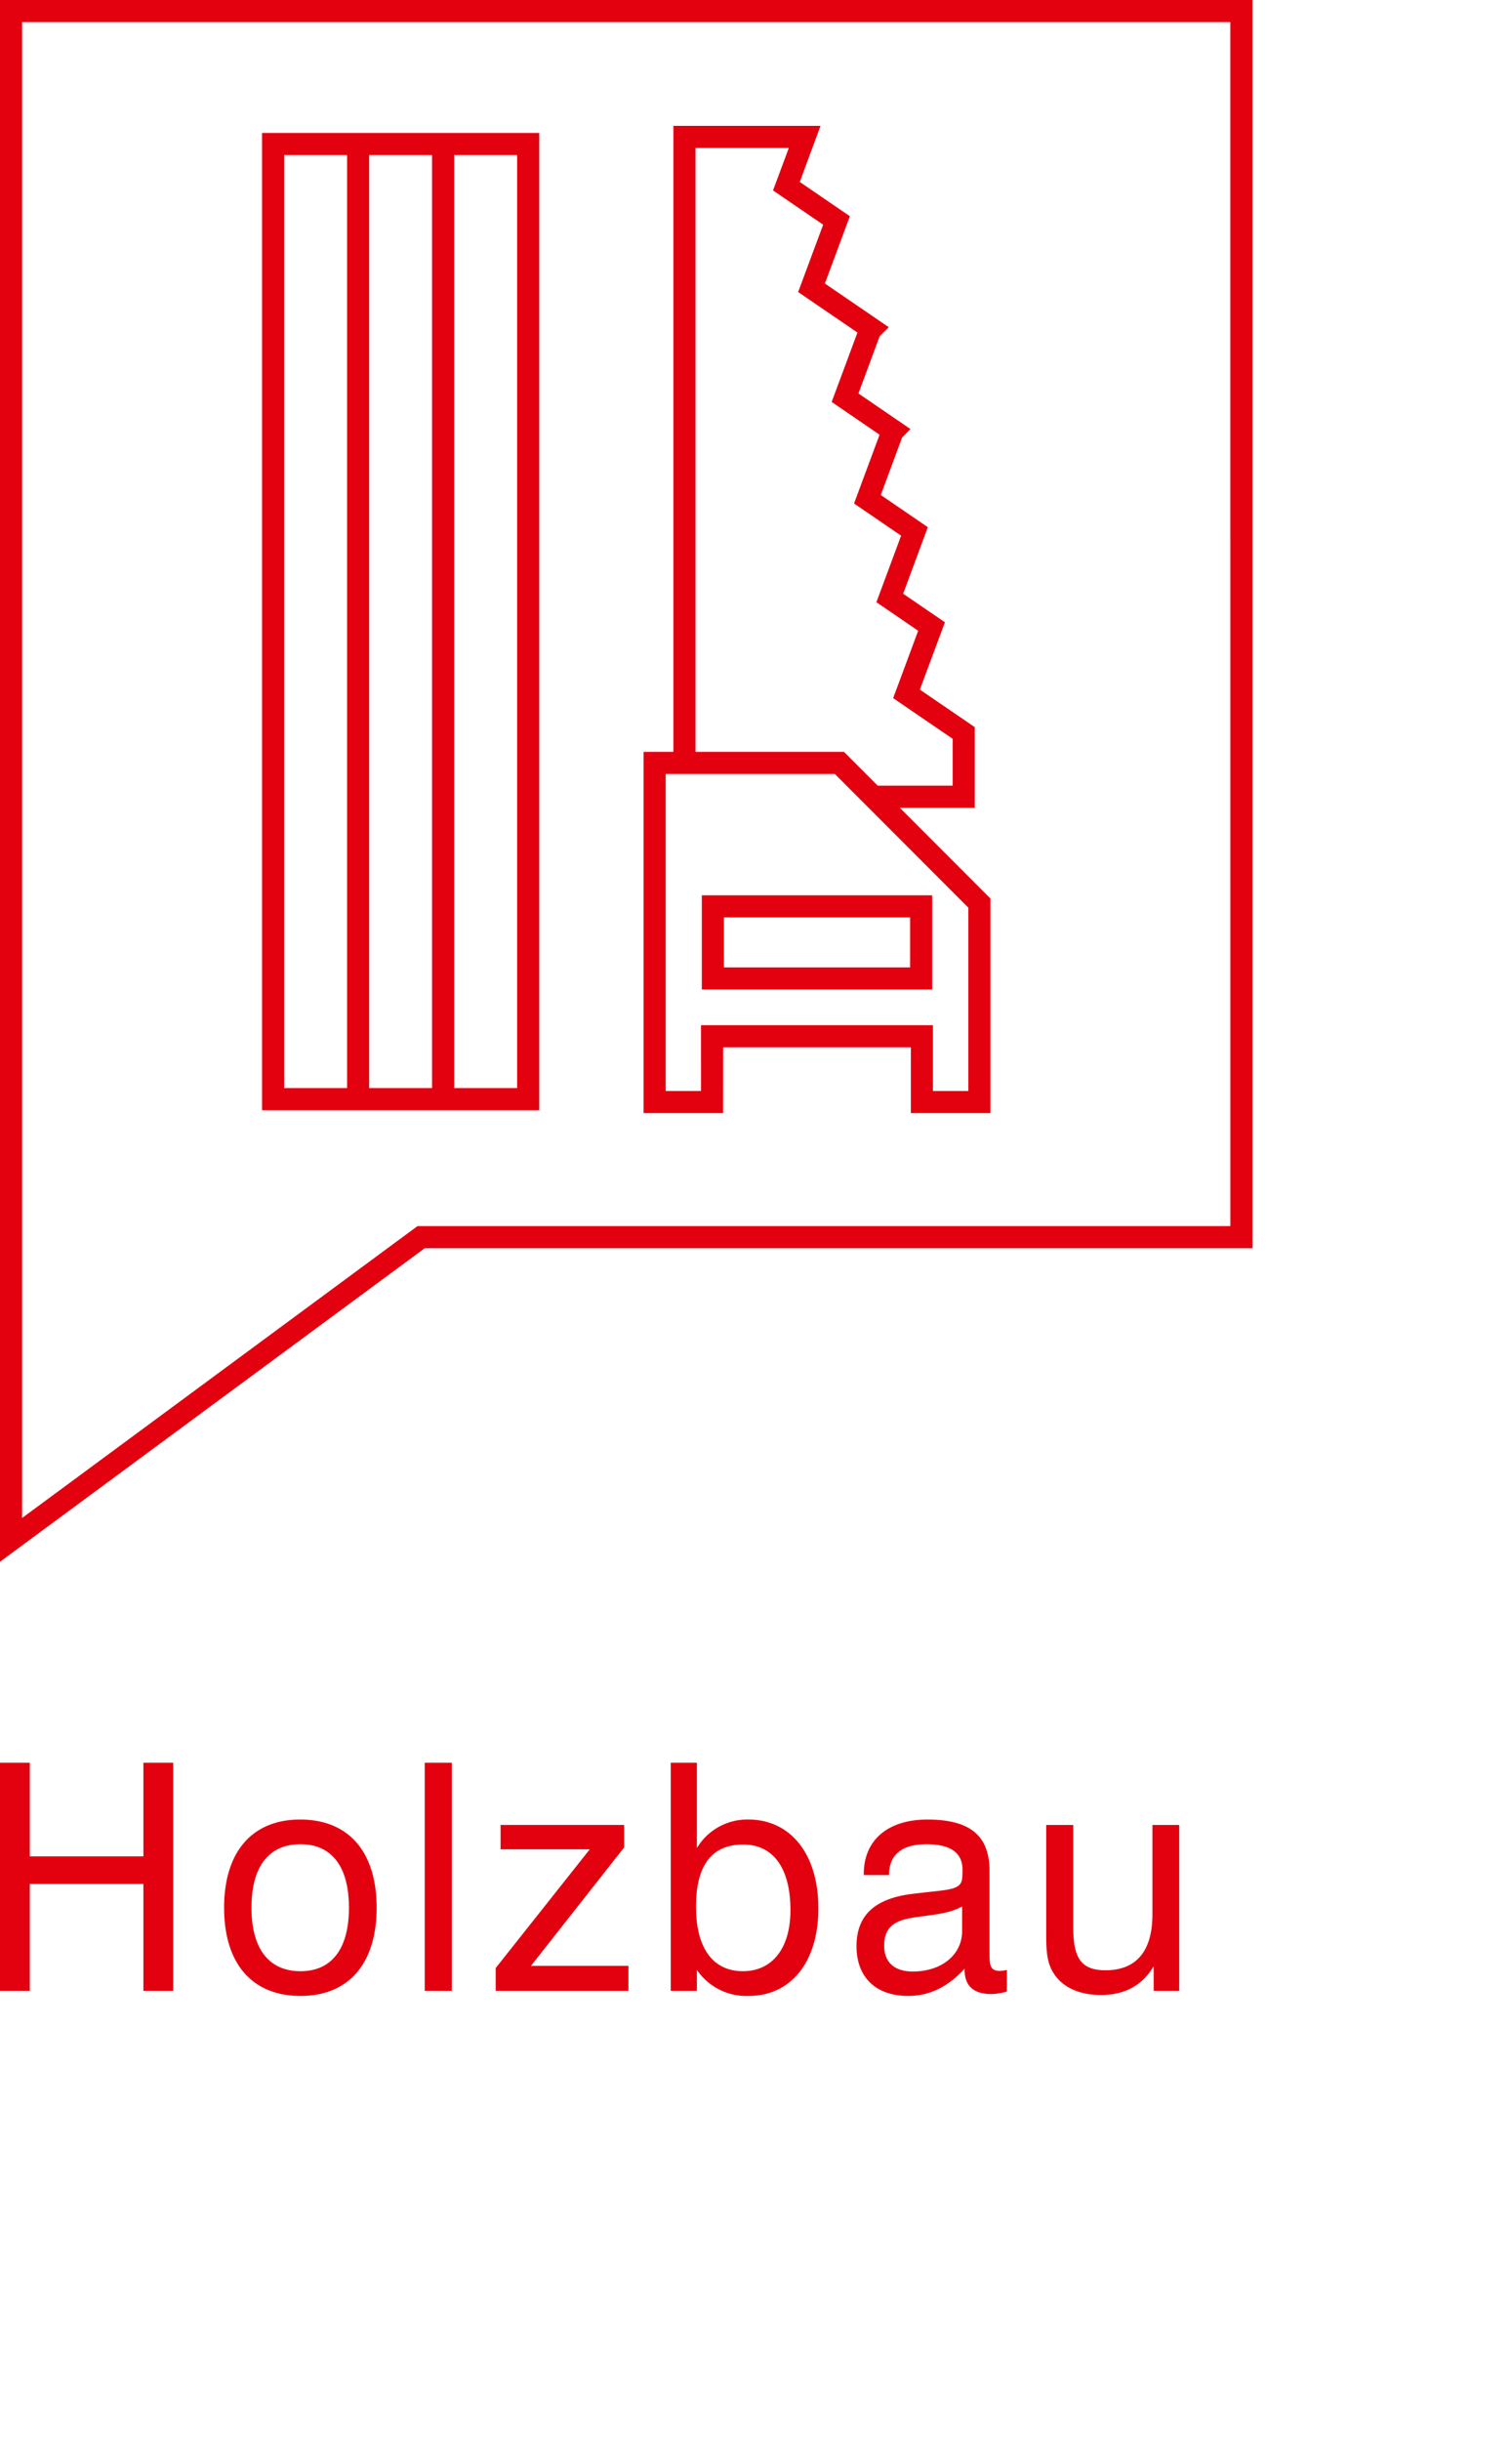
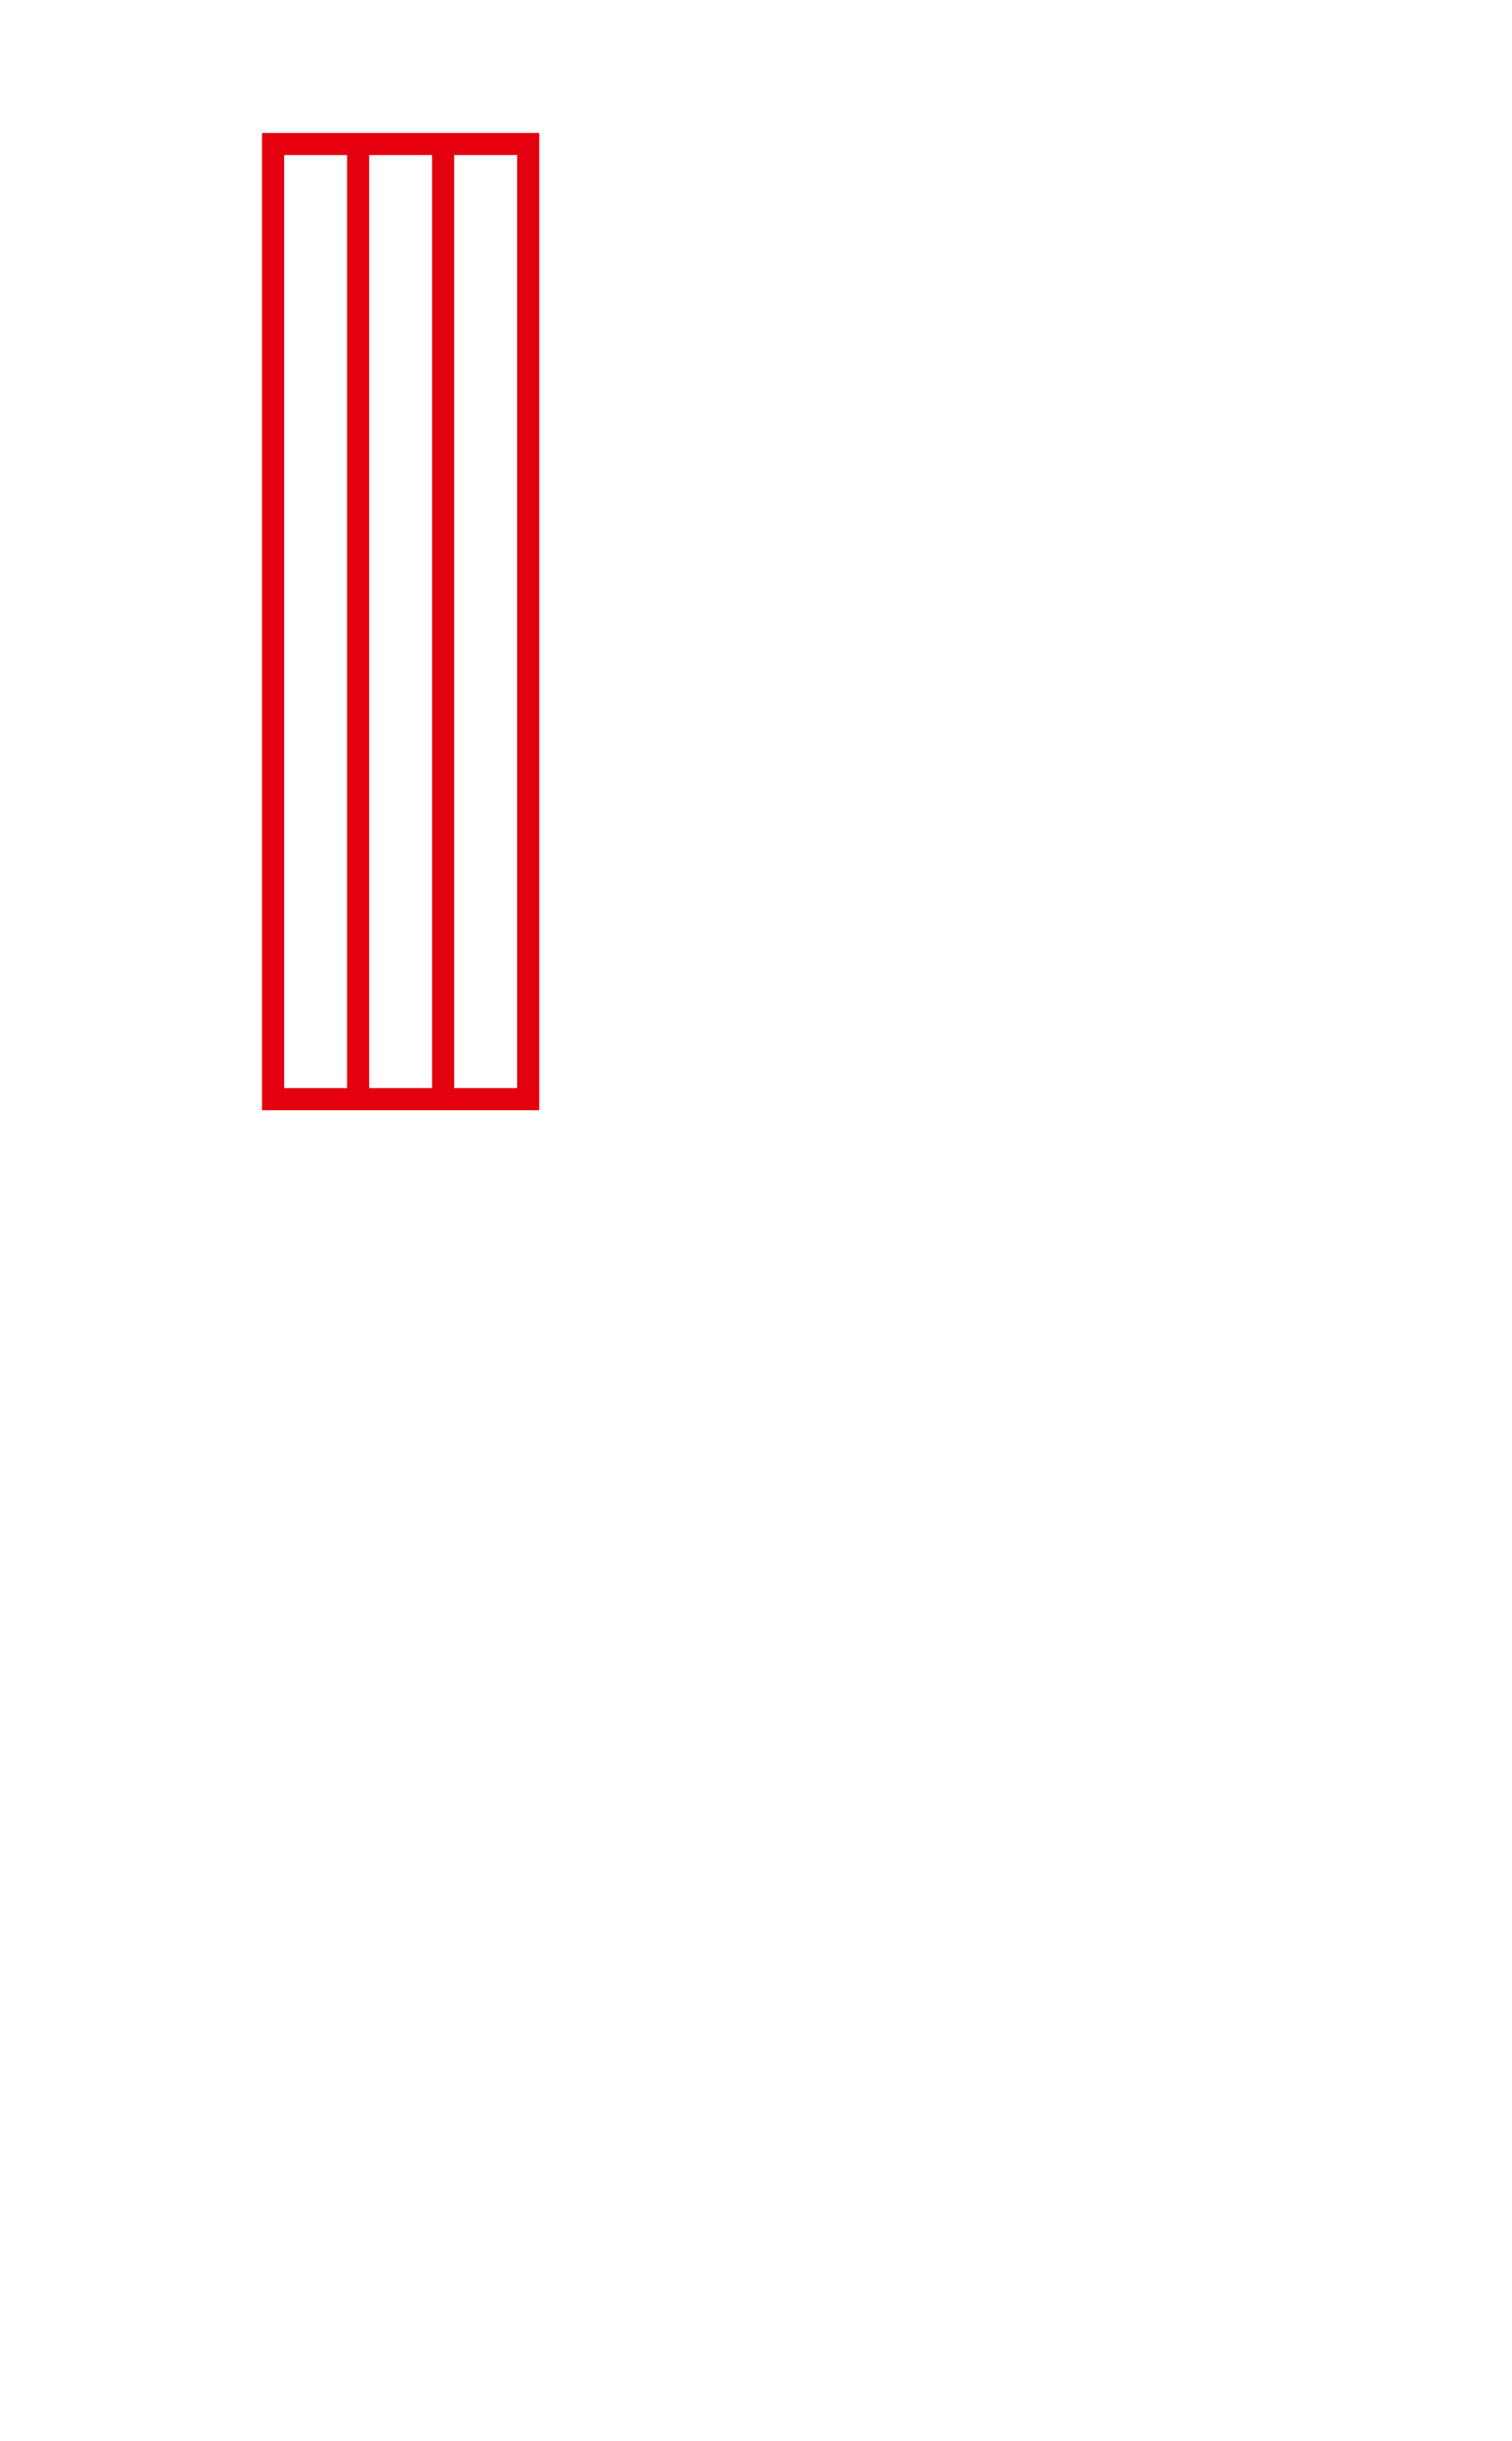
<svg xmlns="http://www.w3.org/2000/svg" width="361.298" height="583.001" viewBox="0 0 361.298 583.001">
  <defs>
    <style>.a{fill:none;}.b{fill:#e3000f;}</style>
  </defs>
  <g transform="translate(-2707.702 -2984.999)">
-     <rect class="a" width="361" height="583" transform="translate(2708 2985)" />
    <g transform="translate(2369.375 2294.789)">
-       <path class="b" d="M338.327,690.21v373L439.82,988.323H637.6V690.21Zm294,292.834H438.089l-94.483,69.714V695.489H632.323Z" transform="translate(0 0)" />
-       <path class="b" d="M371.9,913.136h44.861v15.711h19.015V877.6l-21.654-21.676h17.906V836.666L418.911,827.7l5.987-16.08-9.977-6.82,5.891-15.89-11.234-7.686,5.079-13.7,2.006-2.049-12.427-8.5,5.068-13.683,2.175-2.143-15.266-10.441,5.976-16.069-11.973-8.183,4.962-13.4H360.019v149.51h-7.126v86.28h19Zm-6.6-214.8h22.3l-3.78,10.146,11.983,8.183-5.976,16.08,14.169,9.681L397.838,759l11.445,7.824-6.1,16.428,11.244,7.686-5.9,15.89,9.978,6.821-5.976,16.09,14.222,9.713v11.191H408.839l-8.066-8.077H365.3Zm1.32,225.233h-8.446V847.846h40.416l31.906,31.938v43.784h-8.457V907.857H366.618Z" transform="translate(139.221 27.211)" />
-       <path class="b" d="M354.211,732.961H409.26v-22.5H354.211Zm5.279-17.22h44.491v11.941H359.49Z" transform="translate(151.818 193.577)" />
      <path class="b" d="M410.488,693.218h-66.23V926.611h66.23ZM364.572,921.332H349.537V698.5h15.035Zm20.313,0H369.85V698.5h15.034Zm20.324,0H390.164V698.5h15.046Z" transform="translate(56.688 28.75)" />
    </g>
    <g transform="translate(2707.702 3406)">
-       <path class="b" d="M595.179,590.976h-6.464v25.693c0,3.865.065,6.973,1.667,9.549,2.036,3.4,6.031,5.37,11.412,5.37,5.749,0,9.972-2.35,12.591-6.886l.011,5.9h6.1V590.976H614.1v21.362c-.011,8.8-3.865,13.349-11.217,13.349-6.107,0-7.709-3.259-7.709-10.383Zm-25.963,34.333v.227c0,3.854,2.1,5.825,6.388,5.825a13.942,13.942,0,0,0,3.713-.606v-5.143a8.374,8.374,0,0,1-1.678.227c-2.252,0-2.468-1.289-2.468-4.017V601.955c0-8.413-4.656-12.267-14.844-12.267-9.527,0-15.2,4.991-15.2,12.949v.3h6.031c0-4.775,2.988-7.352,8.954-7.352,5.749,0,8.6,2.046,8.6,6.063,0,2.652-.076,3.562-1.819,4.32-1.6.681-5.175.833-10.491,1.515-8.727,1.148-13.014,5.164-13.014,12.44,0,7.351,4.5,11.888,12.365,11.888,5.1,0,9.538-2.2,13.469-6.507m-.6-14.855v5.911c0,5.533-4.8,9.625-11.791,9.625-4.428,0-6.832-2.273-6.832-6.139,0-4.016,1.96-5.911,6.55-6.669,4.5-.758,8.651-.834,12.072-2.729m-63.587.065c0-9.928,3.779-14.854,11.282-14.854,7.059,0,11.282,5.456,11.282,15.688,0,9.105-4.364,14.562-11.358,14.562-7.059,0-11.206-5.381-11.206-15.4M499,630.6h6.247v-4.991a14.3,14.3,0,0,0,12.375,6.2c9.972,0,16.652-7.947,16.652-20.918,0-13.188-6.832-21.21-16.728-21.21a14.041,14.041,0,0,0-12.3,6.81V576.121H499Zm-11.141-39.627H458.337V596.8h21.307l-22.477,28.356V630.6h31.712v-5.976H465.6l22.26-28.28ZM440.212,630.6h6.464V576.121h-6.464Zm-41.4-19.857c0-9.852,4.147-15.158,11.715-15.158,7.427,0,11.574,5.305,11.574,15.158s-4.147,15.169-11.574,15.169c-7.492,0-11.715-5.305-11.715-15.169m-6.539,0c0,13.426,6.756,21.07,18.254,21.07,11.433,0,18.19-7.644,18.19-21.07s-6.756-21.058-18.265-21.058c-11.422,0-18.179,7.644-18.179,21.058M338.72,630.6h7.124V605.062h27.144V630.6h7.124V576.121h-7.124v22.358H345.844V576.121H338.72Z" transform="translate(-338.72 -576.121)" />
-     </g>
+       </g>
  </g>
</svg>